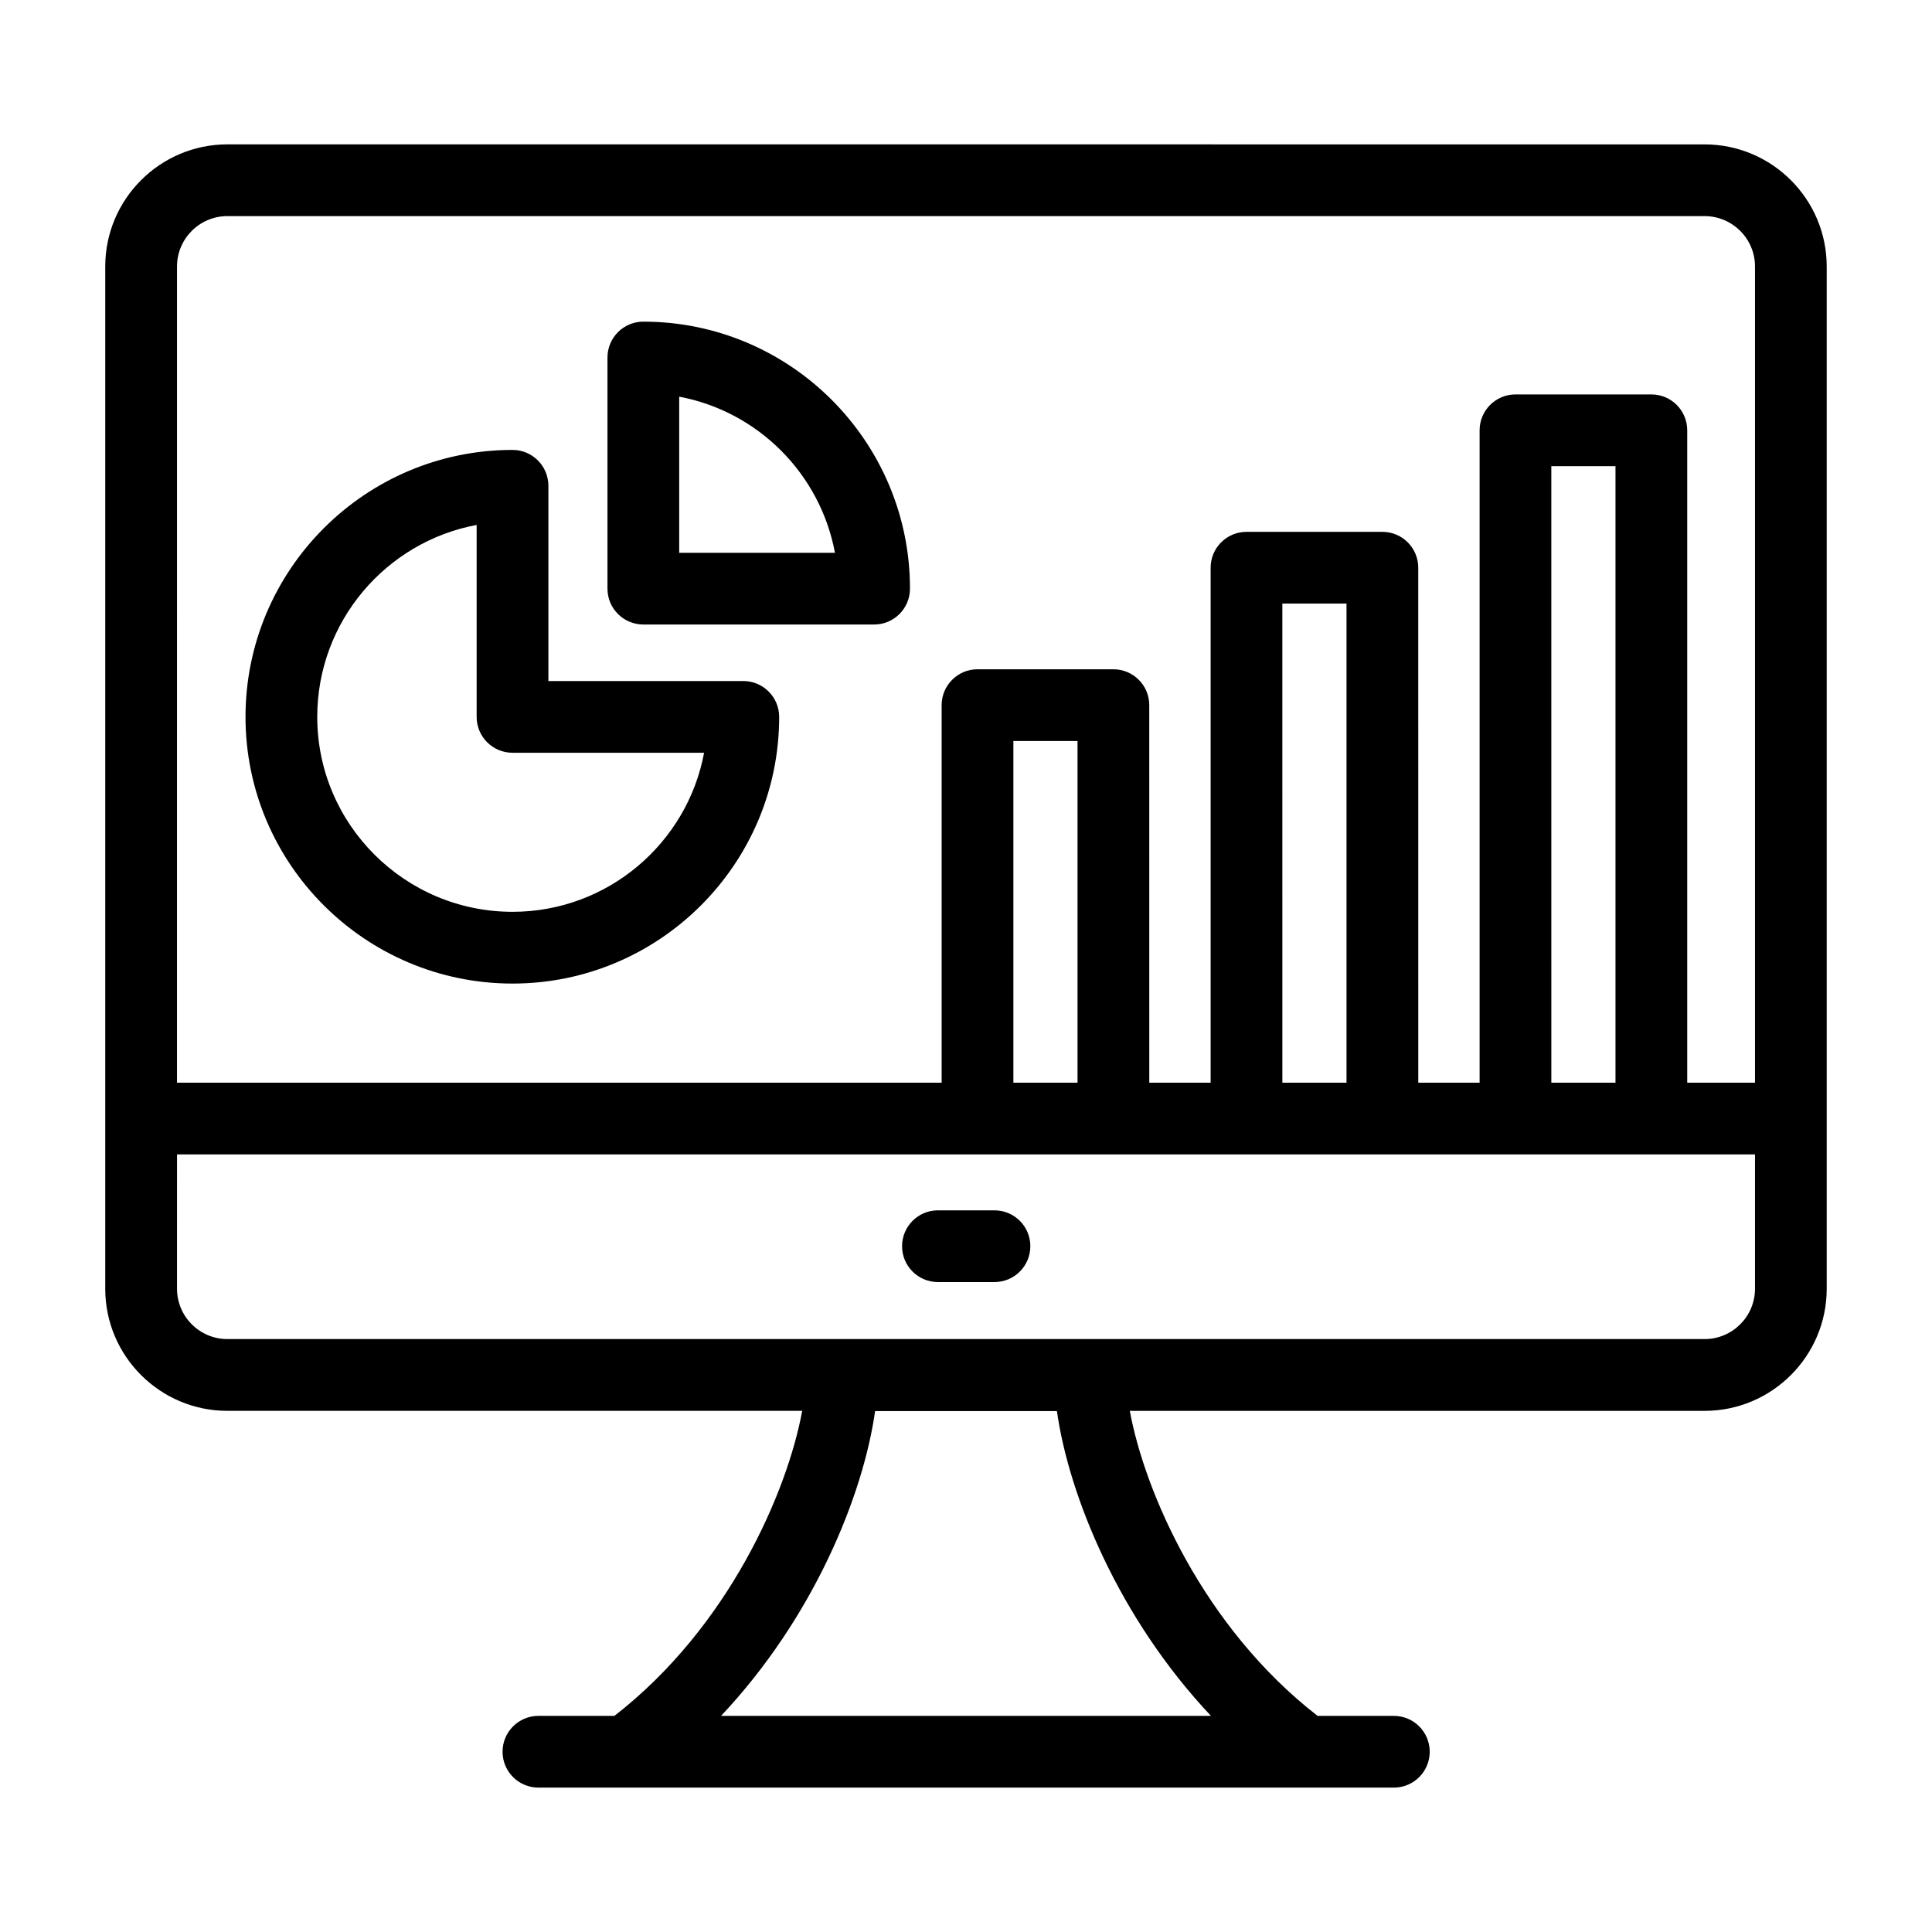
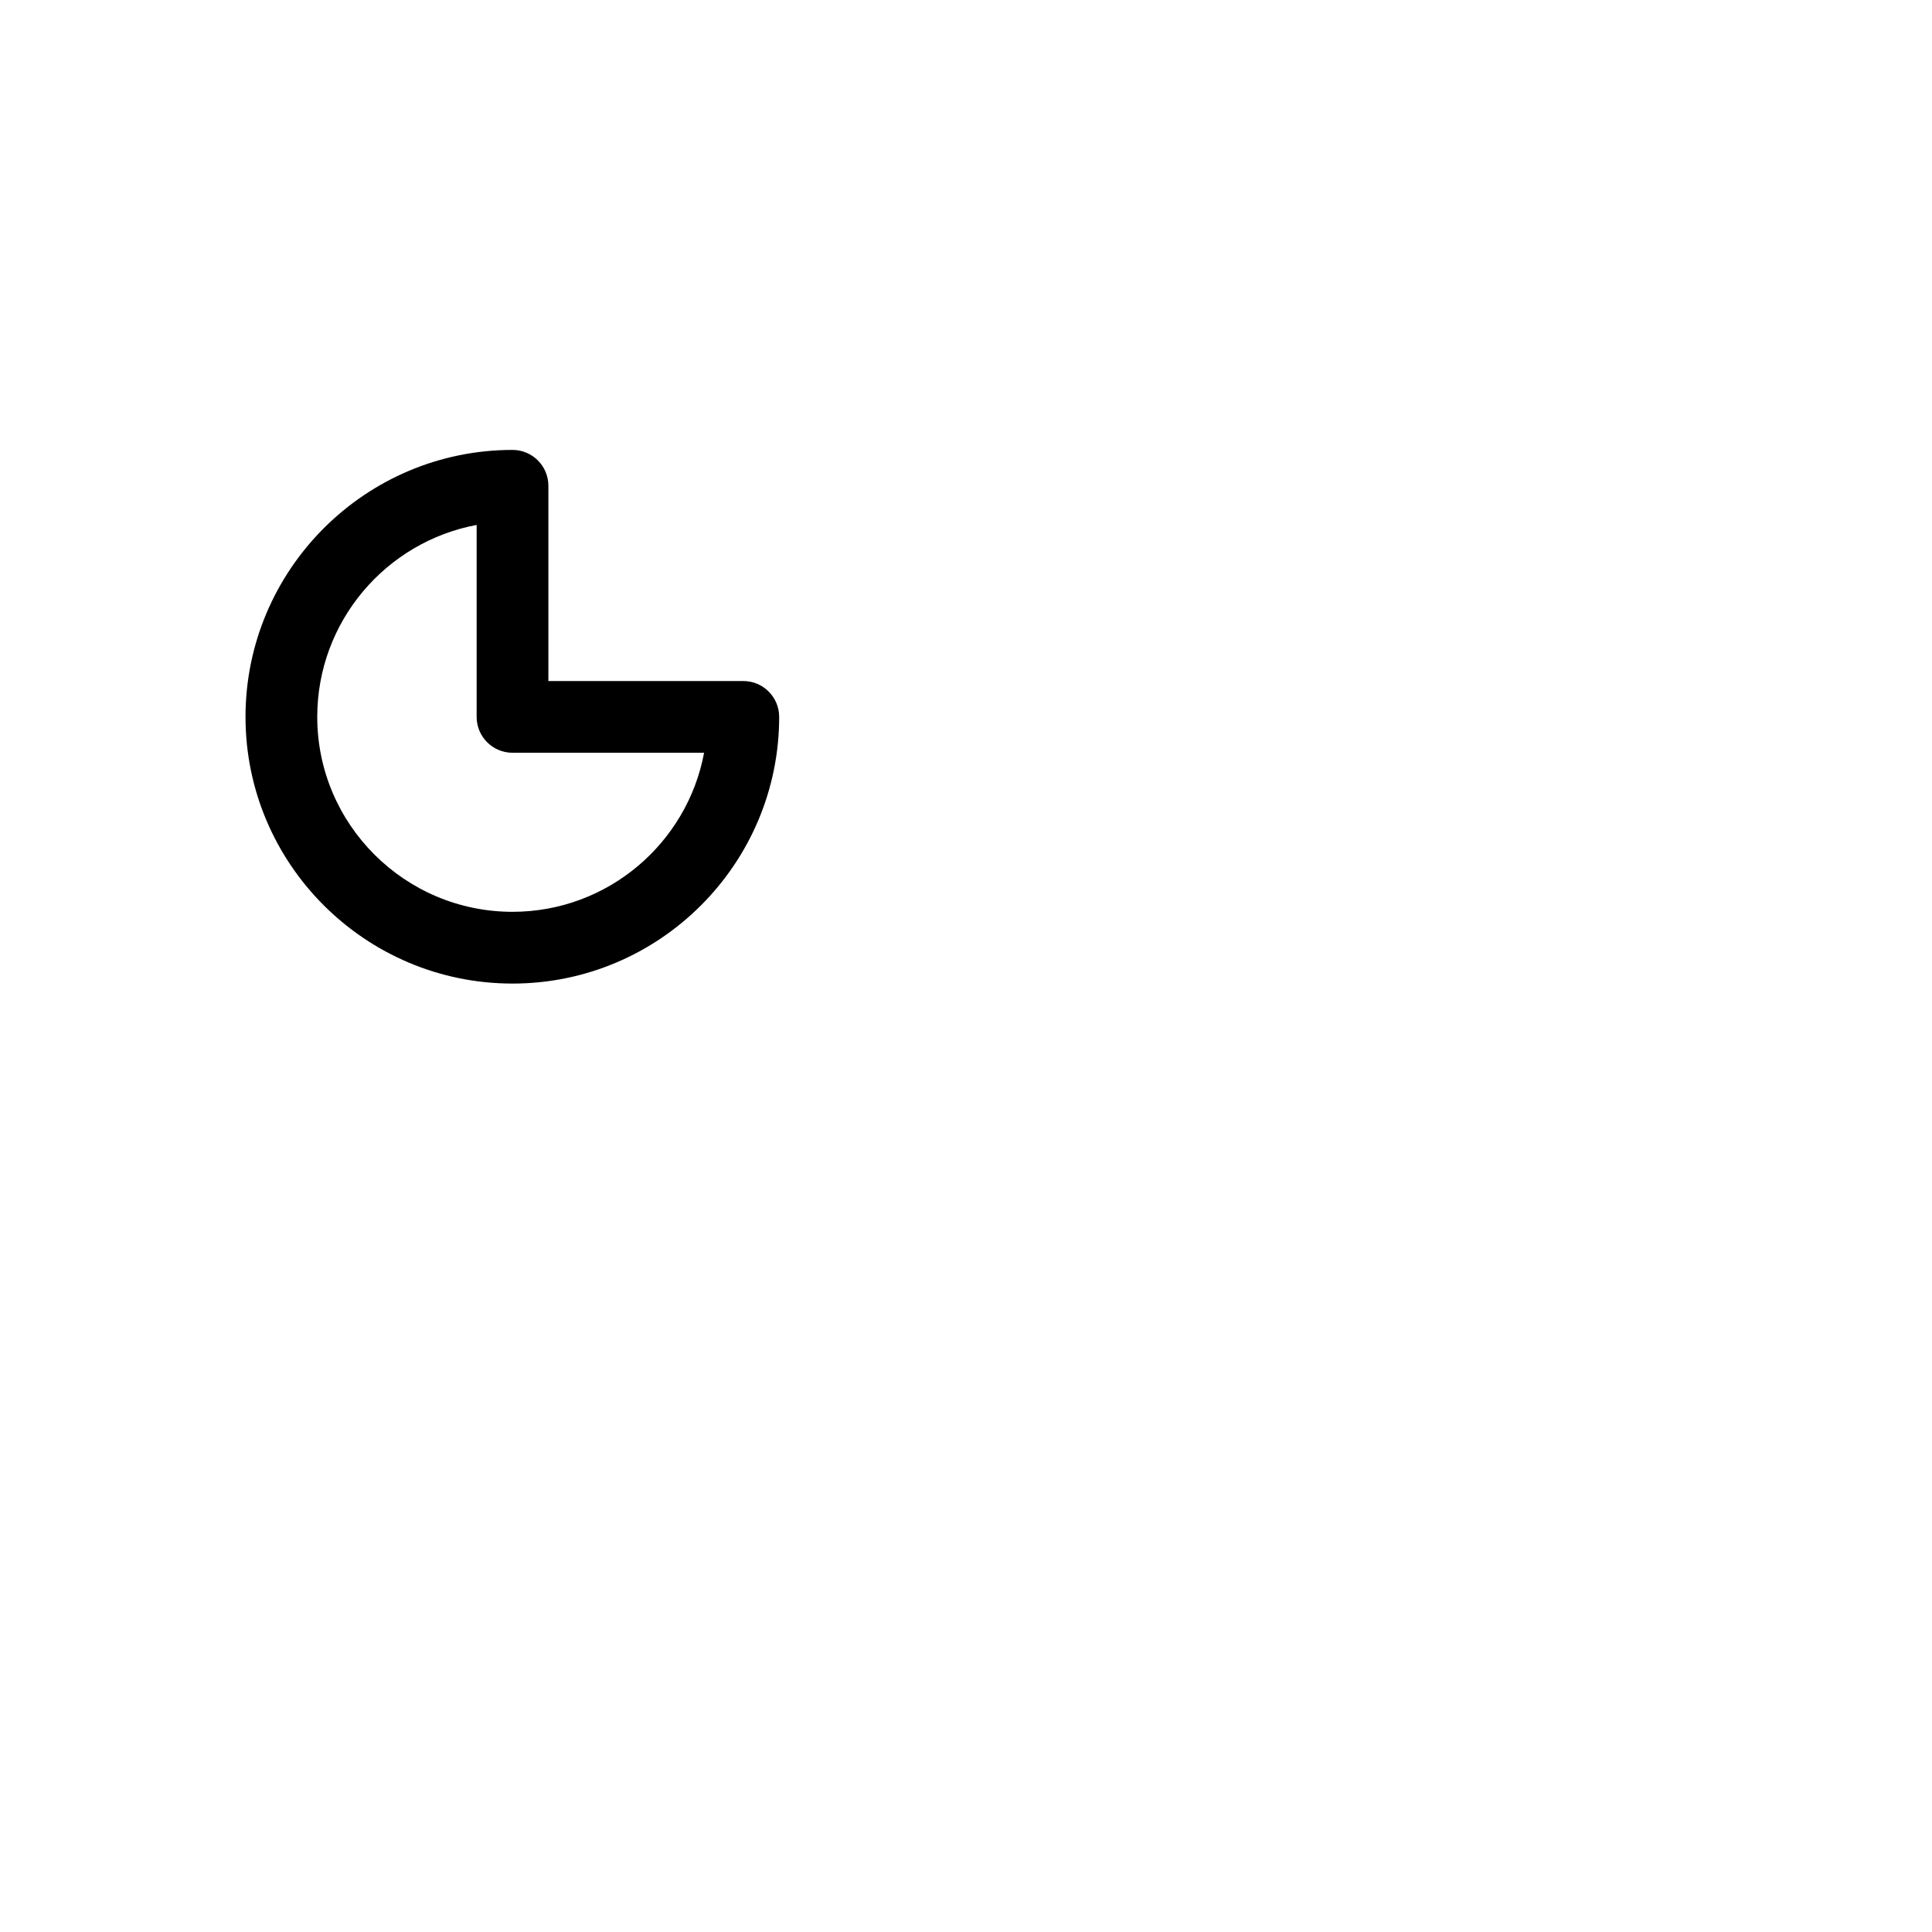
<svg xmlns="http://www.w3.org/2000/svg" fill="#000000" width="800px" height="800px" version="1.1" viewBox="144 144 512 512">
  <g>
-     <path d="m204.26 517.89h152.33c-3.918 21.324-19.355 57.219-49.766 80.836h-20.137c-5.25 0-9.504 4.258-9.504 9.504 0 5.25 4.258 9.504 9.504 9.504h226.7c5.25 0 9.504-4.258 9.504-9.504 0-5.25-4.258-9.504-9.504-9.504l-20.215 0.004c-30.418-23.621-45.848-59.516-49.762-80.836h152.32c17.848 0 32.367-14.52 32.367-32.359v-270.91c0-17.844-14.52-32.359-32.367-32.359l-391.48-0.004c-17.844 0-32.359 14.52-32.359 32.359v270.91c-0.004 17.844 14.516 32.359 32.359 32.359zm260.66 80.84h-129.84c24.551-26.043 37.68-58.488 40.832-80.777h48.184c3.144 22.289 16.273 54.727 40.824 80.777zm-274.01-384.11c0-7.363 5.988-13.348 13.348-13.348h391.48c7.363 0 13.355 5.988 13.355 13.348v216.31h-17.961v-172.9c0-5.25-4.258-9.504-9.504-9.504h-36.012c-5.25 0-9.504 4.258-9.504 9.504v172.9h-16.254l-0.008-136.48c0-5.25-4.258-9.504-9.504-9.504h-36.012c-5.25 0-9.504 4.258-9.504 9.504v136.48h-16.258l-0.008-100.06c0-5.25-4.258-9.504-9.504-9.504h-36.012c-5.25 0-9.504 4.258-9.504 9.504v100.06h-202.64zm381.21 52.918v163.39h-17l-0.004-163.39zm-71.281 36.418v126.97h-17l-0.004-126.97zm-71.285 36.422v90.551h-17v-90.551zm-238.64 109.56h418.18v35.586c0 7.363-5.992 13.348-13.355 13.348h-391.48c-7.363 0-13.348-5.988-13.348-13.348z" />
-     <path d="m392.56 483.76h14.988c5.25 0 9.504-4.258 9.504-9.504 0-5.25-4.258-9.504-9.504-9.504h-14.988c-5.25 0-9.504 4.258-9.504 9.504 0 5.25 4.254 9.504 9.504 9.504z" />
    <path d="m340.98 324.48h-51.652v-51.742c0-5.25-4.258-9.504-9.504-9.504-39.016 0-70.762 31.738-70.762 70.754 0 38.965 31.742 70.668 70.762 70.668 38.965 0 70.664-31.703 70.664-70.668 0-5.25-4.258-9.508-9.508-9.508zm-61.156 61.16c-28.535 0-51.75-23.172-51.75-51.656 0-25.285 18.23-46.391 42.242-50.871v50.871c0 5.25 4.258 9.504 9.504 9.504h50.773c-4.469 23.965-25.531 42.152-50.77 42.152z" />
-     <path d="m314.49 229.24c-5.25 0-9.504 4.258-9.504 9.504v61.254c0 5.25 4.258 9.504 9.504 9.504h61.16c5.25 0 9.504-4.258 9.504-9.504 0.004-39.016-31.699-70.758-70.664-70.758zm9.504 61.254v-41.367c20.883 3.906 37.383 20.441 41.277 41.367z" />
  </g>
</svg>